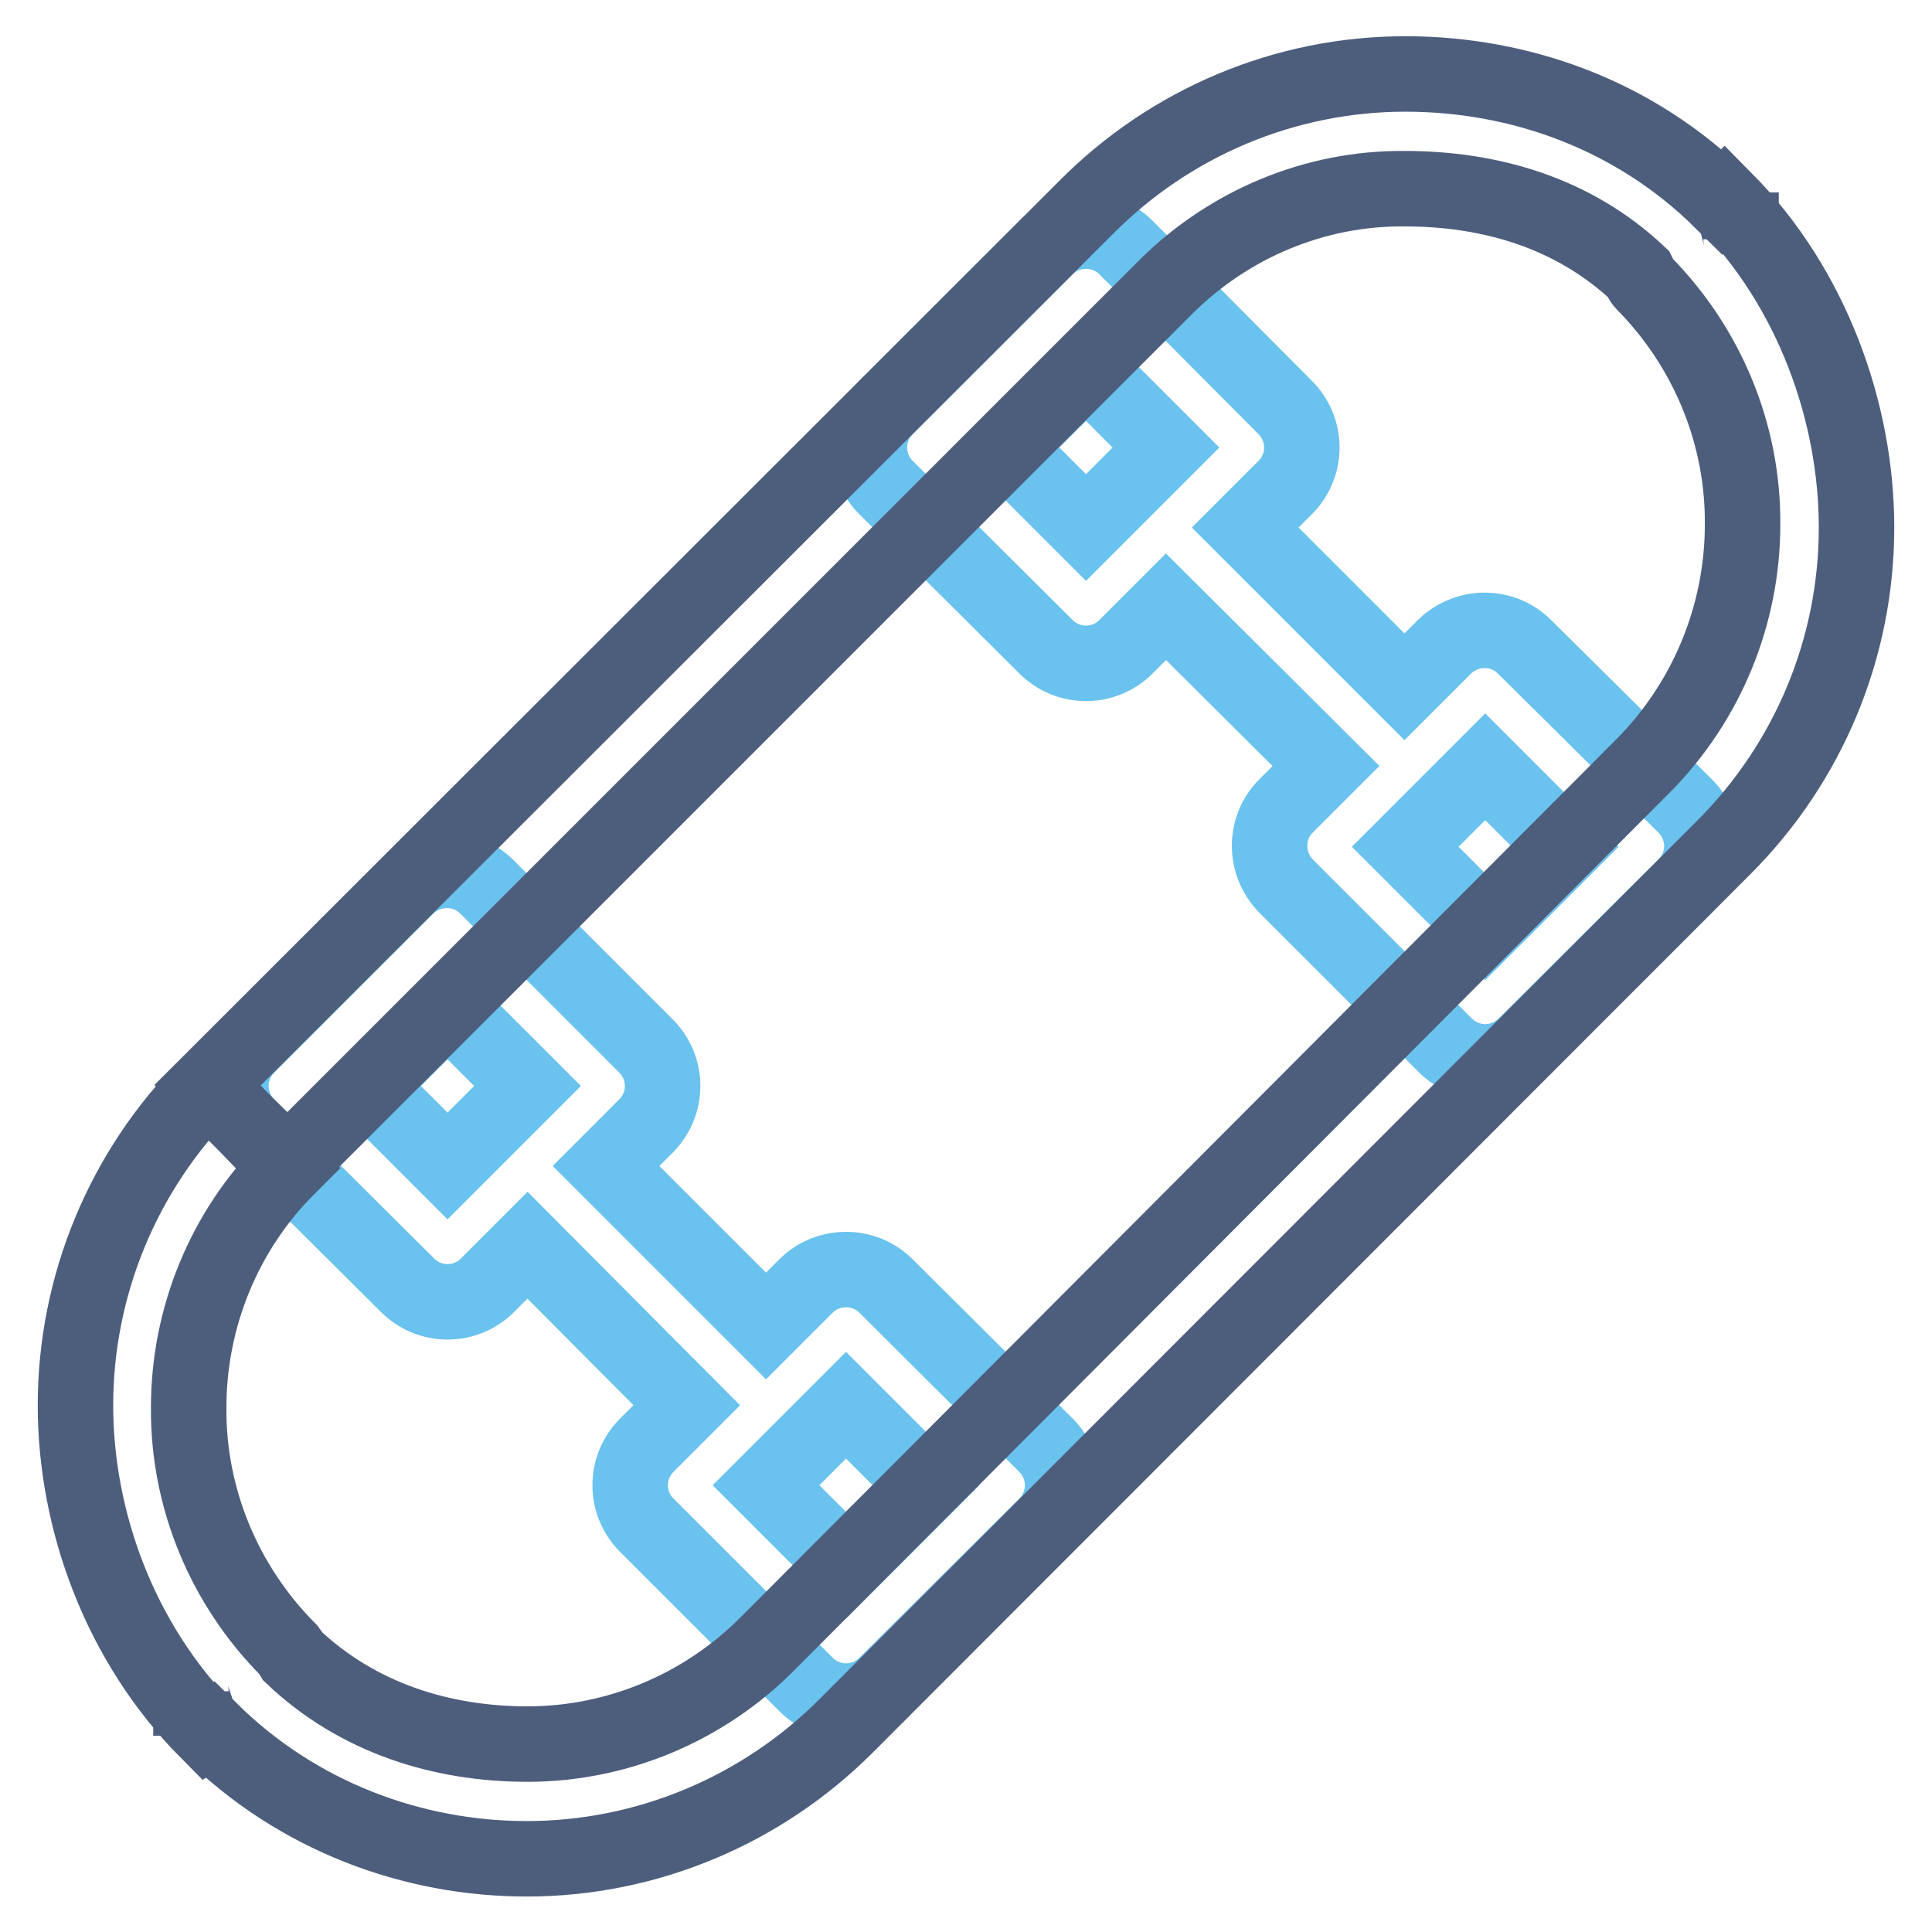
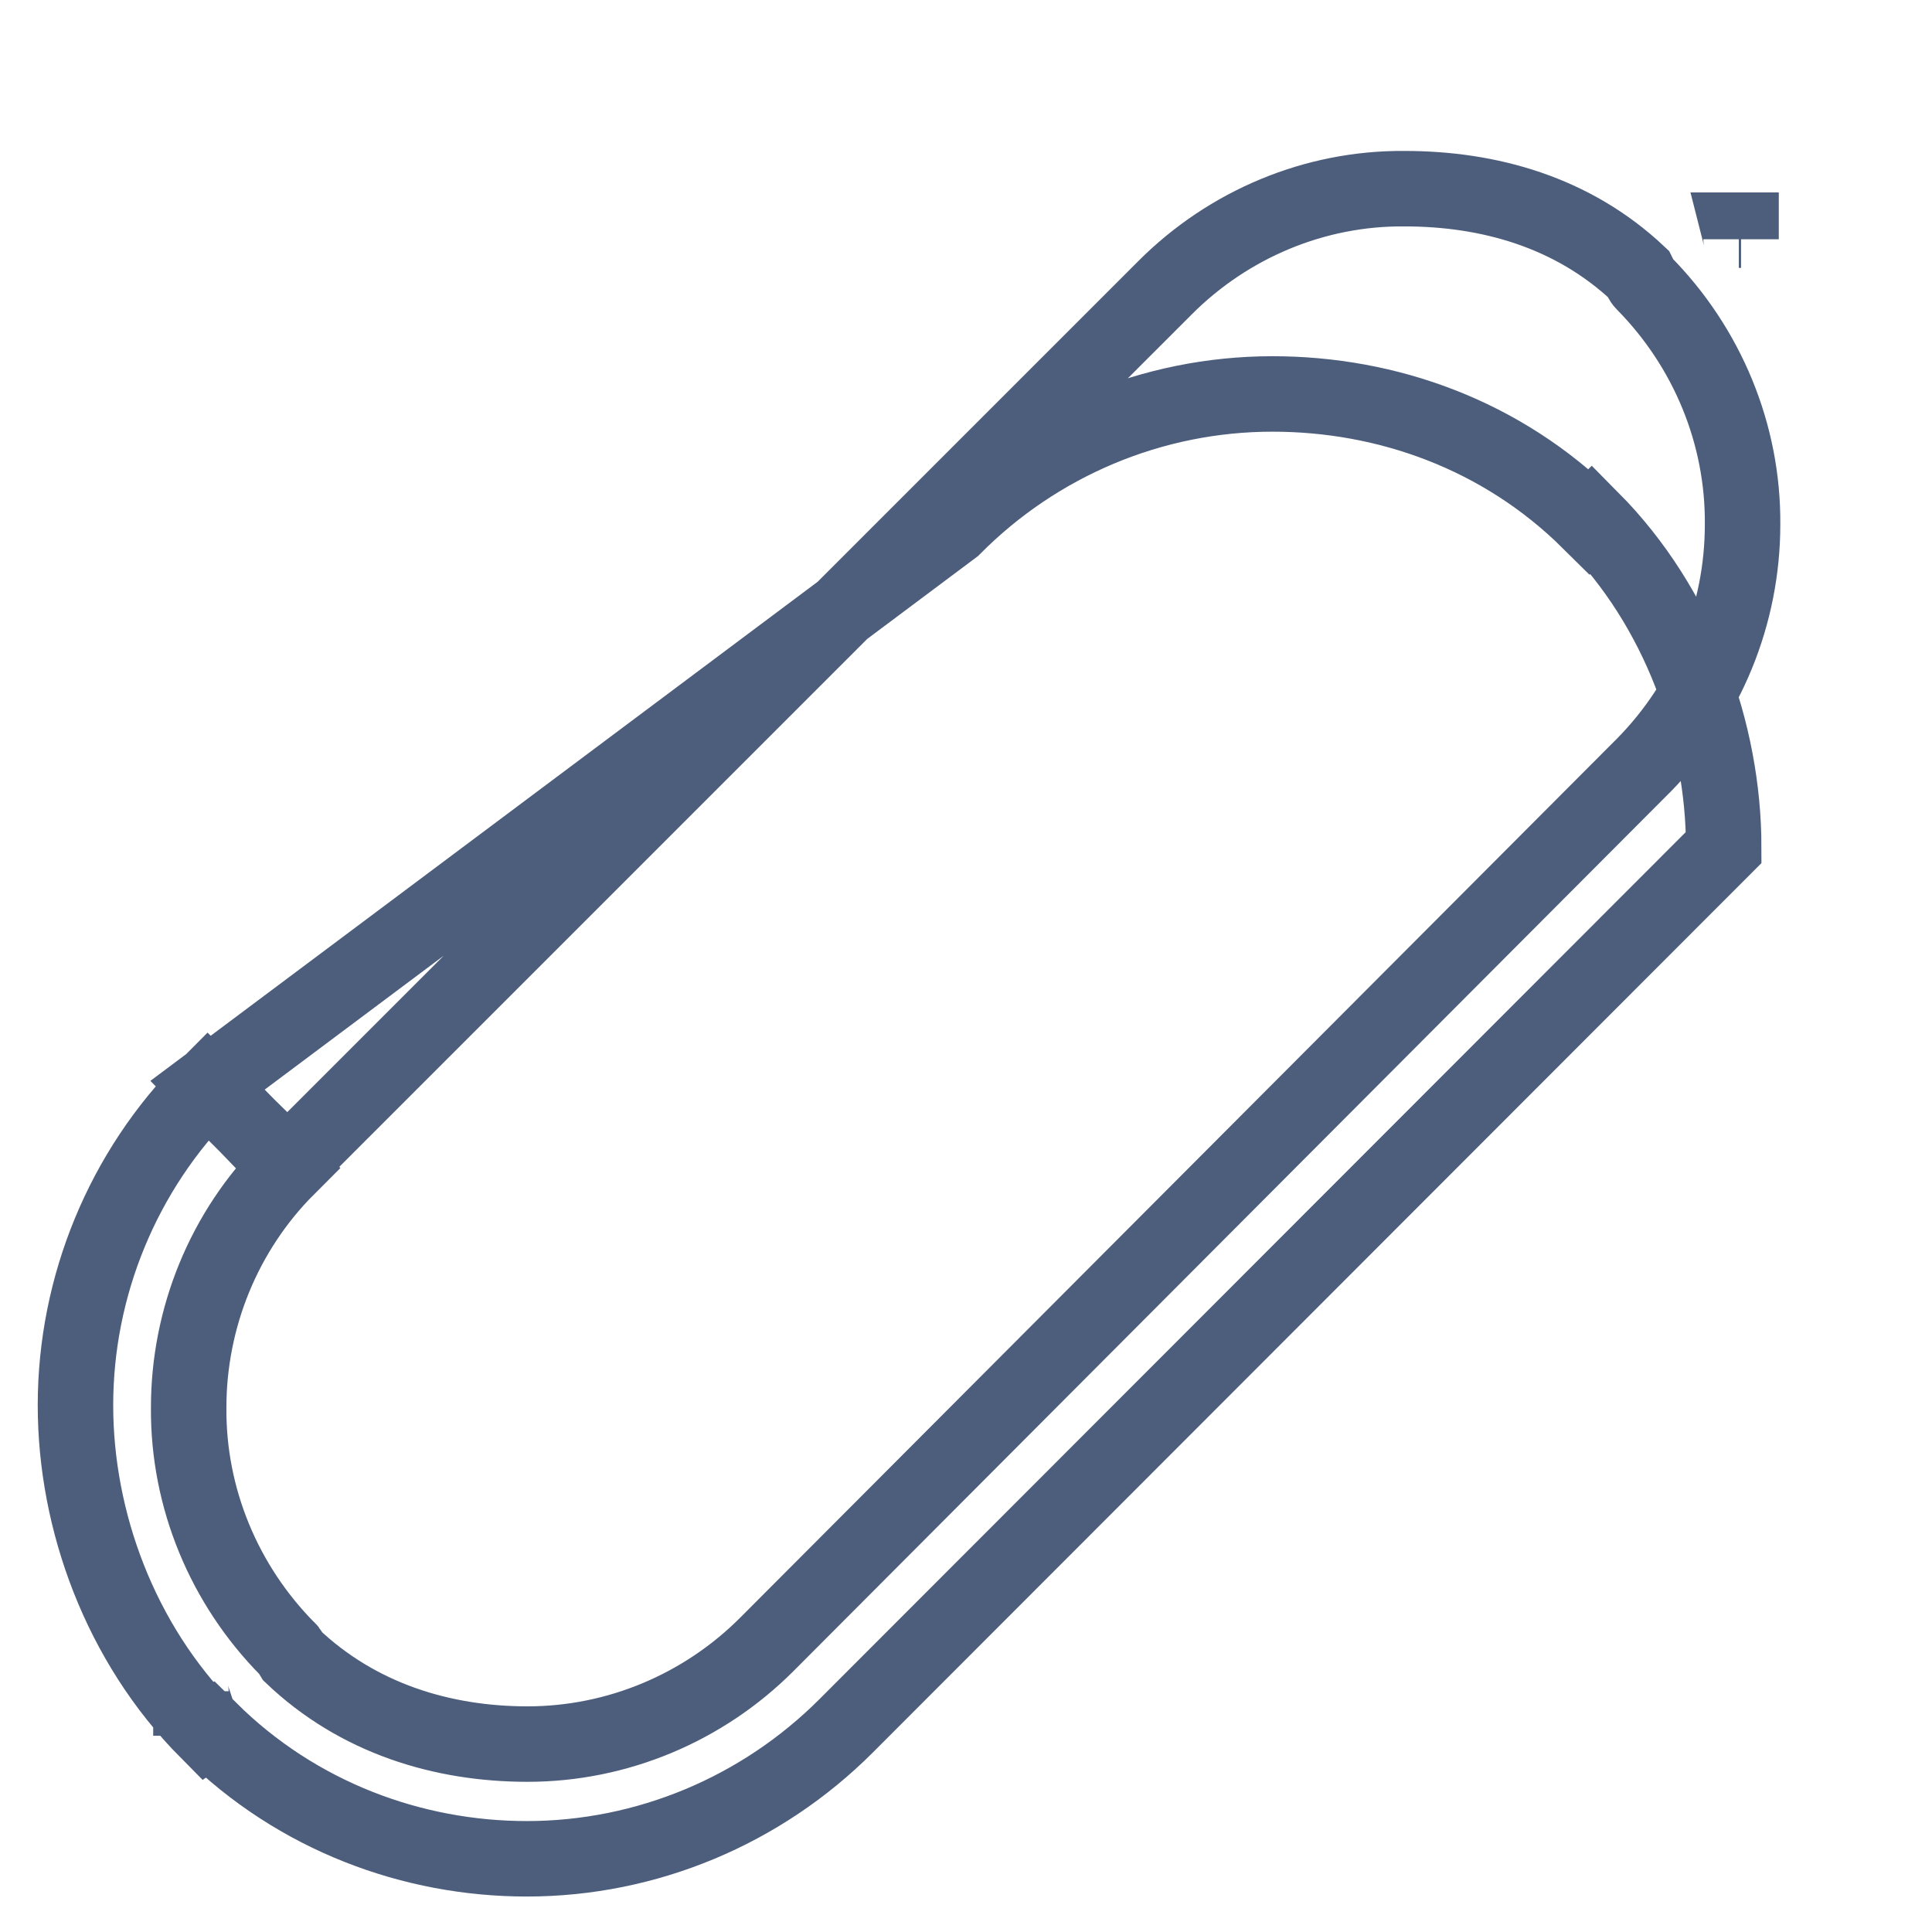
<svg xmlns="http://www.w3.org/2000/svg" version="1.1" x="0px" y="0px" viewBox="0 0 256 256" enable-background="new 0 0 256 256" xml:space="preserve">
  <g>
-     <path stroke-width="10" fill-opacity="0" stroke="#6ac2ee" d="M54,170.3c1.4,1.4,3.3,2.2,5.3,2.2c2,0,3.9-0.8,5.3-2.2l5.3-5.3L91,186.2l-5.3,5.3 c-1.4,1.4-2.2,3.3-2.2,5.3c0,2,0.8,3.9,2.2,5.3l21.1,21.1c1.4,1.4,3.3,2.2,5.3,2.2c2,0,3.9-0.8,5.3-2.2l21.2-21.1 c1.4-1.4,2.2-3.3,2.2-5.3c0-2-0.8-3.9-2.2-5.3l-21.2-21.1c-2.9-2.9-7.7-2.9-10.6,0l-5.3,5.3l-21.2-21.2l5.3-5.3 c1.4-1.4,2.2-3.3,2.2-5.3c0-2-0.8-3.9-2.2-5.3l-21.1-21.1c-2.9-2.9-7.6-2.9-10.6,0c0,0,0,0,0,0l-21.1,21.1 c-1.4,1.4-2.2,3.3-2.2,5.3c0,2,0.8,3.9,2.2,5.3L54,170.3L54,170.3z M112.1,186.2l10.6,10.6l-10.6,10.6l-10.6-10.6L112.1,186.2z  M59.3,133.3l10.6,10.6l-10.6,10.6l-10.6-10.6L59.3,133.3L59.3,133.3z M138.6,85.7c1.4,1.4,3.3,2.2,5.3,2.2s3.9-0.8,5.3-2.2 l5.3-5.3l21.2,21.1l-5.3,5.3c-2.9,2.9-2.9,7.6,0,10.6c0,0,0,0,0,0l21.1,21.1c1.4,1.4,3.3,2.2,5.3,2.2s3.9-0.8,5.3-2.2l21.2-21.1 c1.4-1.4,2.2-3.3,2.2-5.3c0-2-0.8-3.9-2.2-5.3L202,85.7c-2.9-2.9-7.6-2.9-10.6,0c0,0,0,0,0,0l-5.3,5.3L165,69.9l5.3-5.3 c1.4-1.4,2.2-3.3,2.2-5.3c0-2-0.8-3.9-2.2-5.3l-21.1-21.2c-2.9-2.9-7.7-2.9-10.6,0L117.4,54c-1.4,1.4-2.2,3.3-2.2,5.3 c0,2,0.8,3.9,2.2,5.3L138.6,85.7z M196.8,101.6l10.6,10.6l-10.6,10.6l-10.6-10.6L196.8,101.6z M143.9,48.7l10.6,10.6l-10.6,10.6 l-10.6-10.6L143.9,48.7z" />
-     <path stroke-width="10" fill-opacity="0" stroke="#4d5e7d" d="M32.8,149.2l-5.3-5.3C16.3,155.1,10,170.4,10,186.2c0,15.3,5.9,31.5,17.5,43.2l0.3-0.2 c11.6,11.5,26.9,17.1,42,17.1c15.9,0,31.1-6.4,42.3-17.6l116.3-116.4C239.7,101,246,85.8,246,69.9c0-15.3-5.9-31.8-17.5-43.5 l-0.3,0.3c-11.6-11.5-26.8-16.9-42-16.9c-15.9,0-31.1,6.4-42.3,17.7L27.5,143.8L32.8,149.2l5.3,5.2L154.4,38.1 c8.4-8.4,19.8-13.2,31.7-13.1c11.2,0,22.3,3.1,31,11.3c0.2,0.4,0.4,0.9,0.7,1.2c8.4,8.5,13.2,20,13.1,32c0,11.9-4.7,23.4-13.1,31.9 L101.6,217.9c-8.4,8.4-19.8,13.2-31.7,13.2c-11.3,0-22.5-3.4-31.2-11.7c-0.2-0.3-0.3-0.7-0.6-0.9c-8.4-8.5-13.2-20-13.1-32 c0-11.9,4.7-23.4,13.1-31.8L32.8,149.2z M230.7,31.7c0-0.4-0.2-0.8-0.3-1.2h0.3V31.7z M25.3,224.1c0,0.3,0.1,0.6,0.2,0.9h-0.2 V224.1z" />
+     <path stroke-width="10" fill-opacity="0" stroke="#4d5e7d" d="M32.8,149.2l-5.3-5.3C16.3,155.1,10,170.4,10,186.2c0,15.3,5.9,31.5,17.5,43.2l0.3-0.2 c11.6,11.5,26.9,17.1,42,17.1c15.9,0,31.1-6.4,42.3-17.6l116.3-116.4c0-15.3-5.9-31.8-17.5-43.5 l-0.3,0.3c-11.6-11.5-26.8-16.9-42-16.9c-15.9,0-31.1,6.4-42.3,17.7L27.5,143.8L32.8,149.2l5.3,5.2L154.4,38.1 c8.4-8.4,19.8-13.2,31.7-13.1c11.2,0,22.3,3.1,31,11.3c0.2,0.4,0.4,0.9,0.7,1.2c8.4,8.5,13.2,20,13.1,32c0,11.9-4.7,23.4-13.1,31.9 L101.6,217.9c-8.4,8.4-19.8,13.2-31.7,13.2c-11.3,0-22.5-3.4-31.2-11.7c-0.2-0.3-0.3-0.7-0.6-0.9c-8.4-8.5-13.2-20-13.1-32 c0-11.9,4.7-23.4,13.1-31.8L32.8,149.2z M230.7,31.7c0-0.4-0.2-0.8-0.3-1.2h0.3V31.7z M25.3,224.1c0,0.3,0.1,0.6,0.2,0.9h-0.2 V224.1z" />
  </g>
</svg>